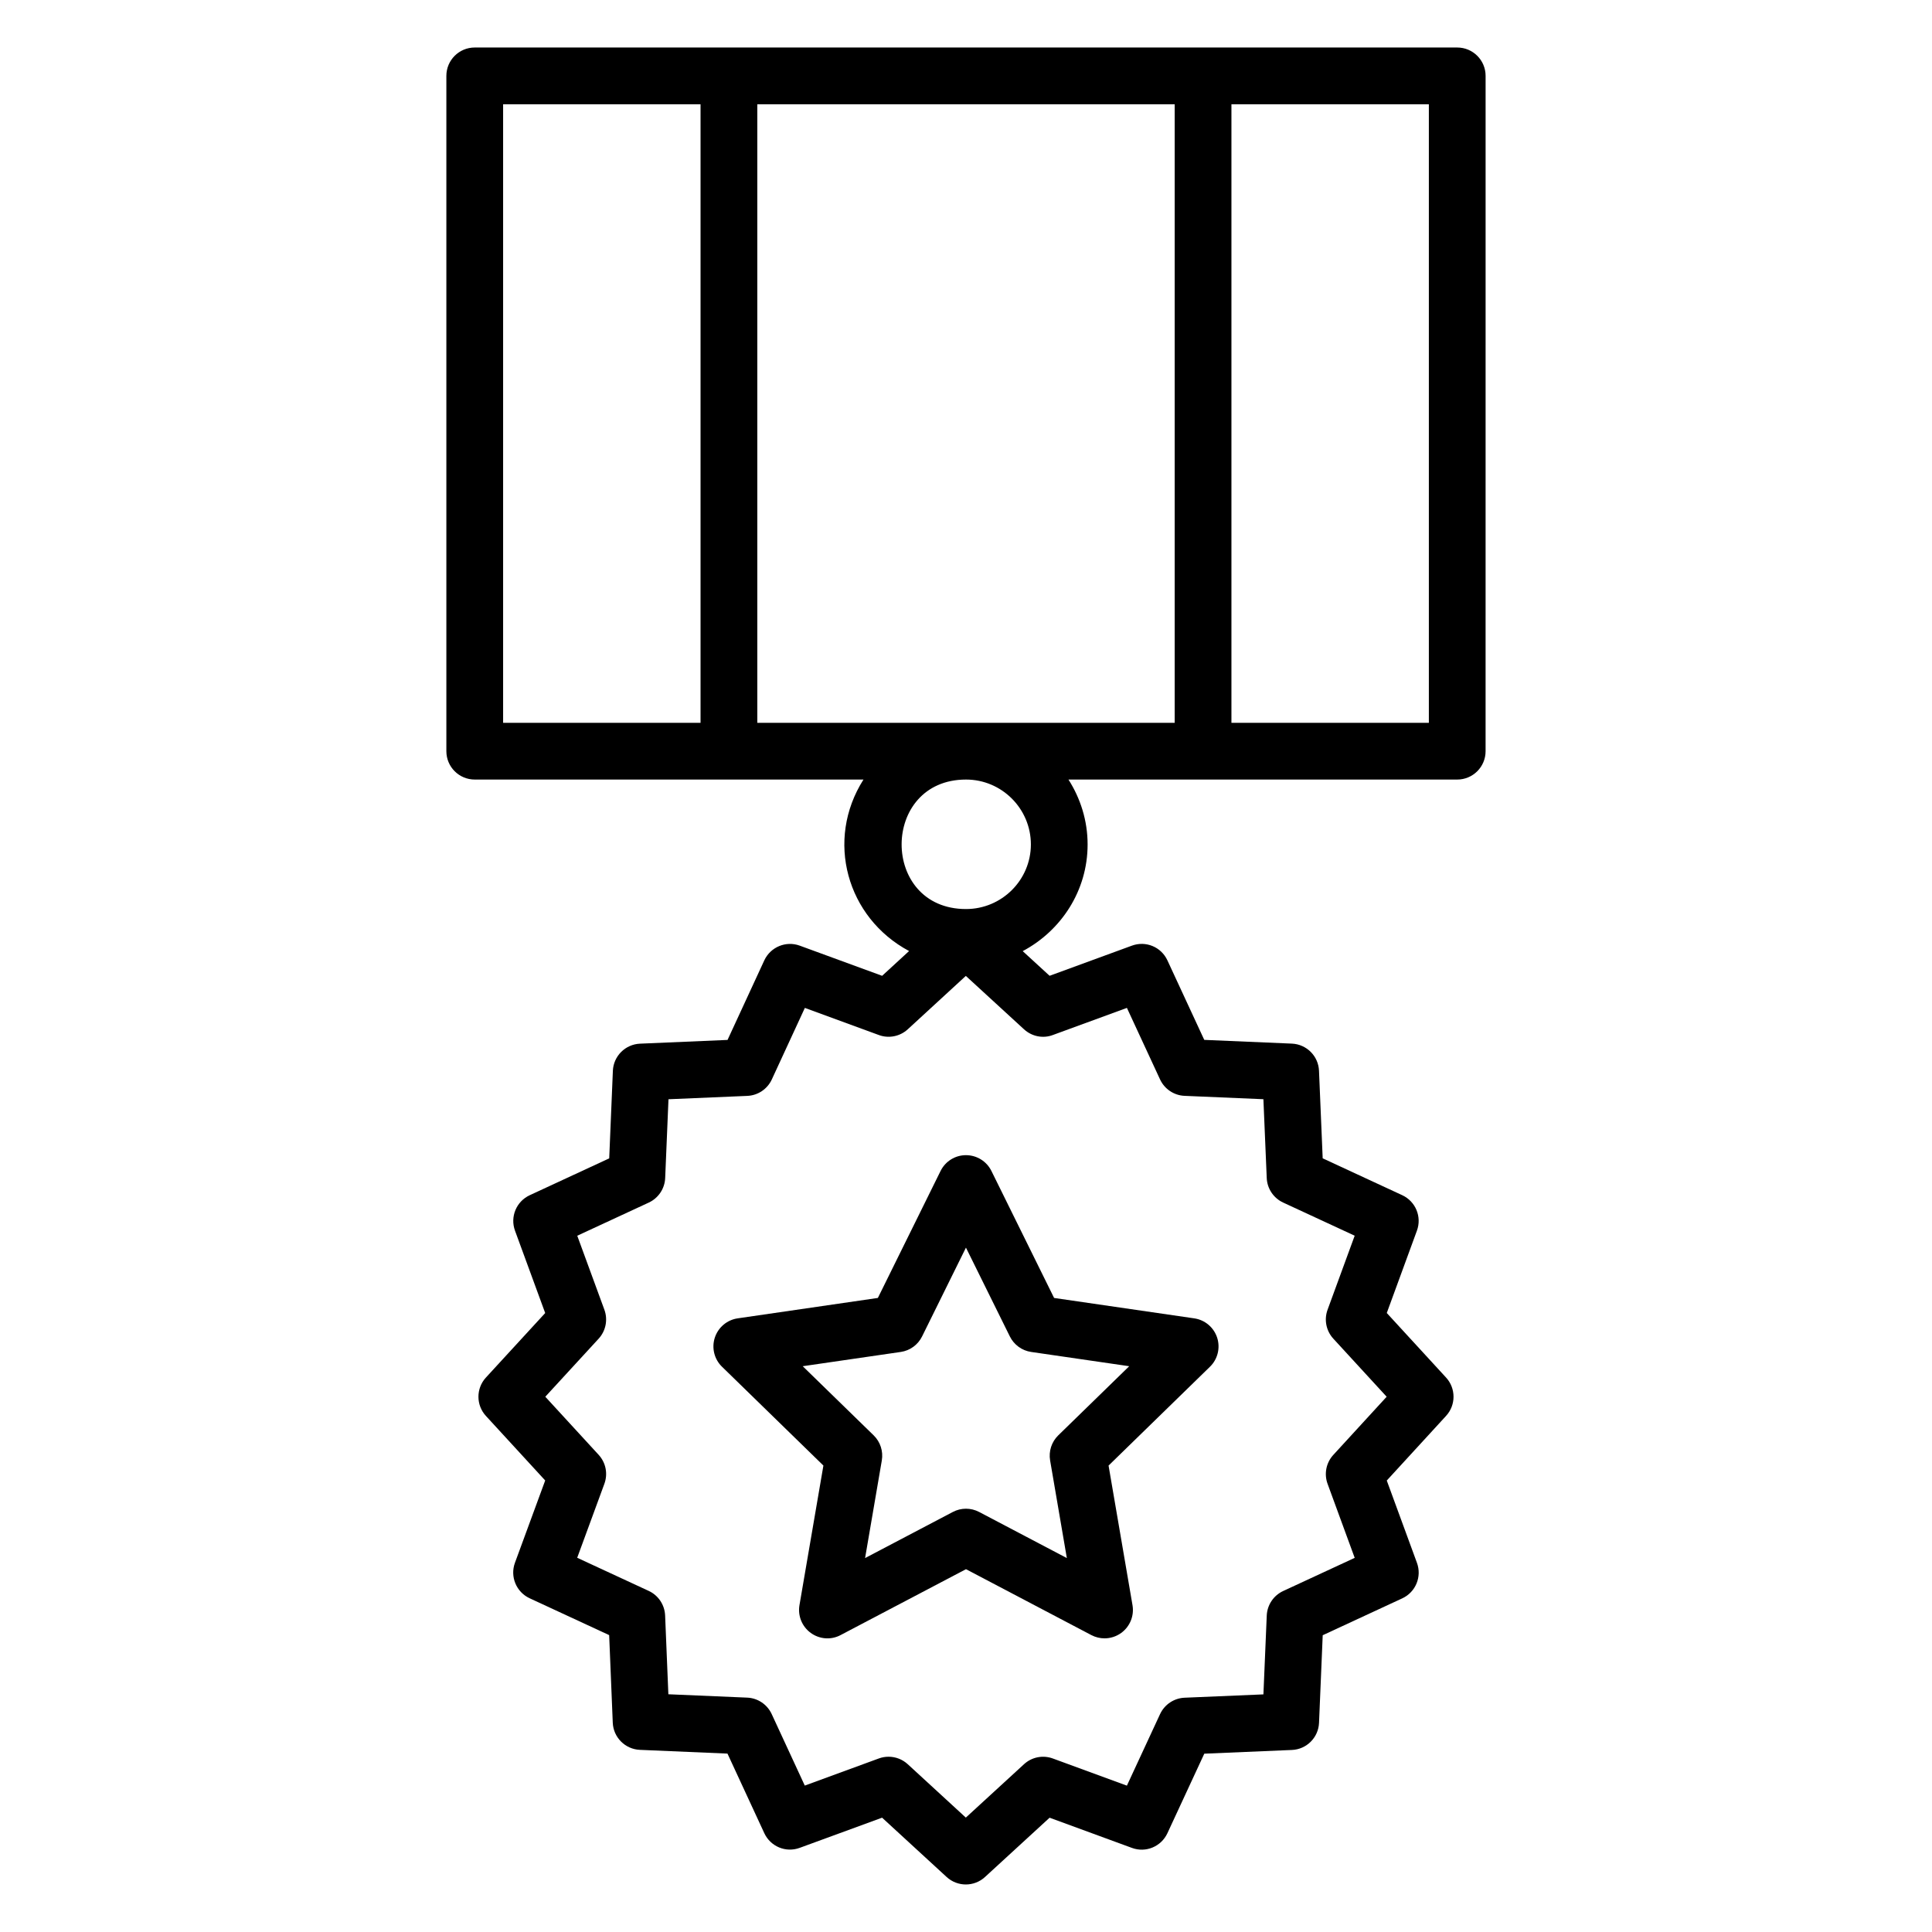
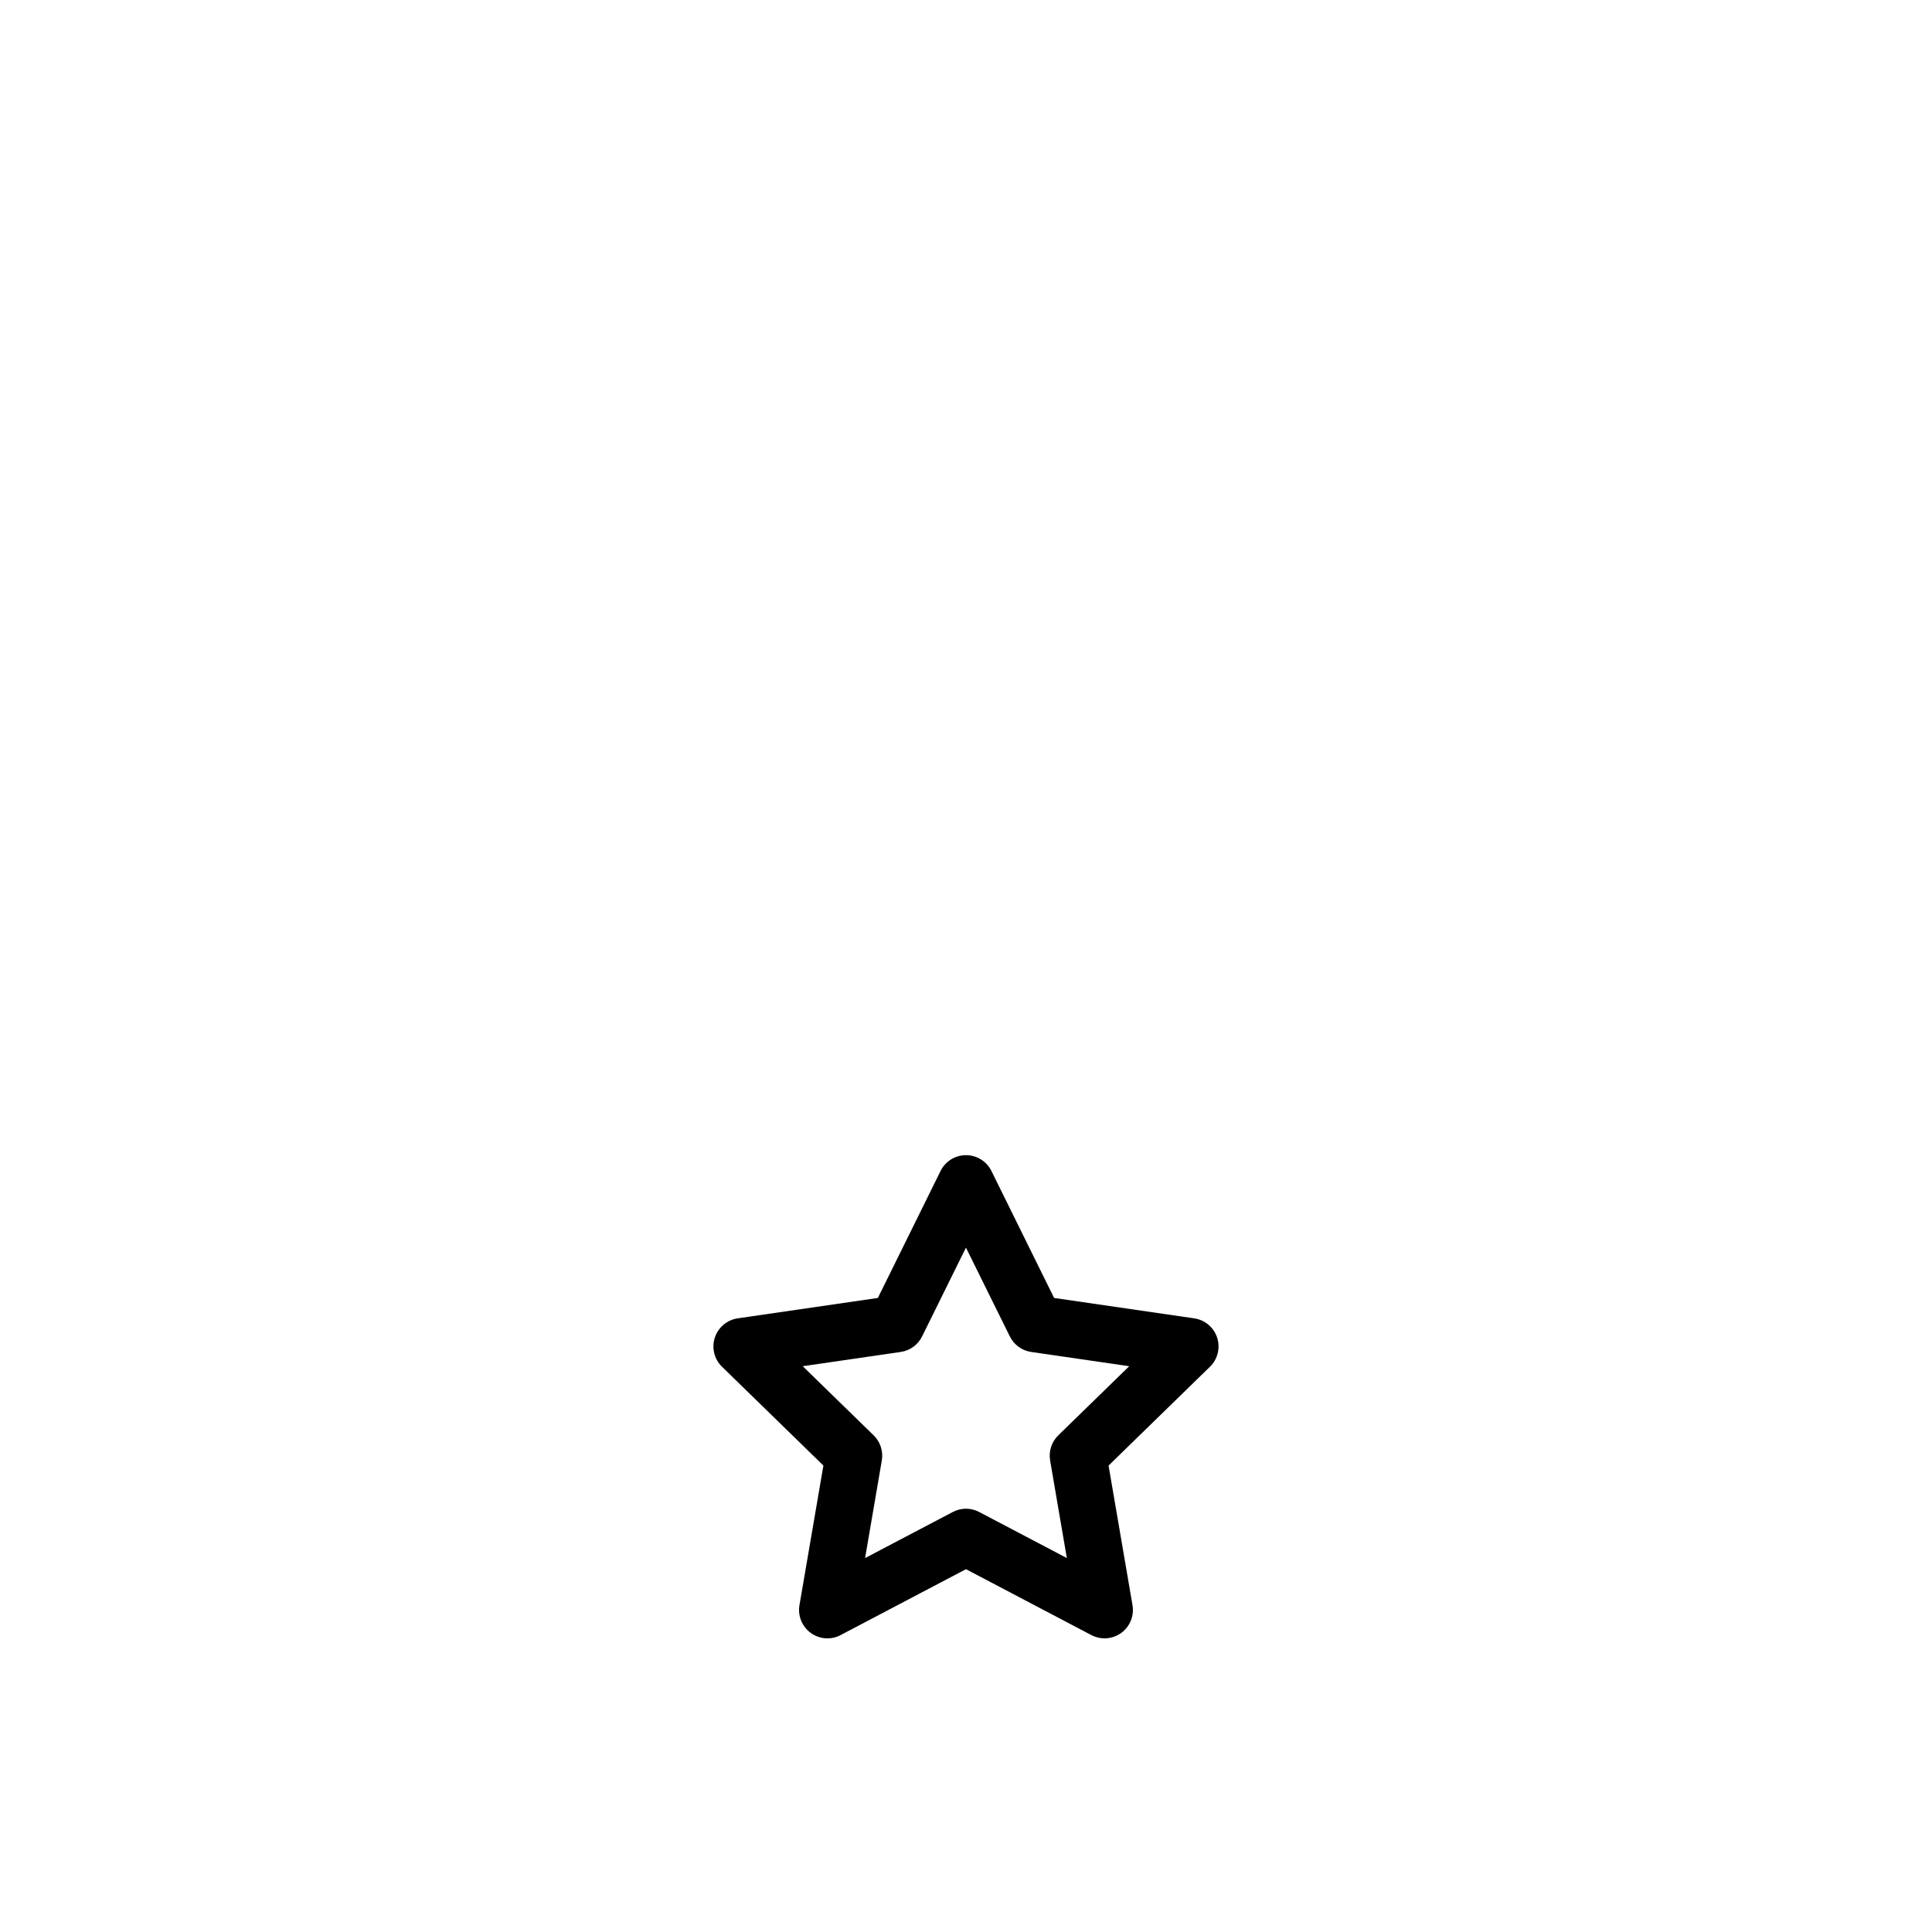
<svg xmlns="http://www.w3.org/2000/svg" fill="#000000" width="800px" height="800px" version="1.1" viewBox="144 144 512 512">
  <g>
-     <path d="m530.18 156.59h-260.37c-4.156 0-7.519 3.363-7.519 7.519v178.96c0 4.156 3.363 7.519 7.519 7.519h103.02c-10.199 16.051-4.43 36.629 12.086 45.445l-7.144 6.566-21.816-7.988c-3.672-1.352-7.769 0.352-9.414 3.906l-9.738 21.074-23.199 0.992c-3.898 0.168-7.027 3.297-7.188 7.195l-0.969 23.199-21.066 9.766c-3.555 1.645-5.25 5.734-3.898 9.414l7.996 21.809-15.707 17.094c-2.644 2.879-2.644 7.301 0 10.176l15.707 17.102-8.012 21.801c-1.352 3.672 0.344 7.769 3.891 9.414l21.074 9.766 0.953 23.203c0.16 3.906 3.289 7.035 7.188 7.203l23.211 0.992 9.754 21.074c1.645 3.555 5.719 5.266 9.406 3.898l21.816-7.988 17.102 15.715c1.438 1.32 3.269 1.984 5.09 1.984 1.82 0 3.648-0.66 5.082-1.984l17.117-15.707 21.809 7.996c3.688 1.375 7.769-0.344 9.414-3.891l9.773-21.074 23.211-0.984c3.906-0.16 7.035-3.289 7.195-7.195l0.977-23.211 21.082-9.773c3.547-1.645 5.242-5.734 3.891-9.414l-7.996-21.809 15.707-17.125c2.644-2.871 2.644-7.293 0-10.172l-15.707-17.102 7.988-21.816c1.352-3.672-0.344-7.762-3.898-9.406l-21.074-9.766-0.977-23.203c-0.16-3.906-3.289-7.027-7.188-7.195l-23.219-0.992-9.766-21.074c-1.645-3.555-5.715-5.25-9.406-3.898l-21.816 7.988-7.125-6.535c10.176-5.41 17.199-15.984 17.199-28.27 0-6.336-1.898-12.211-5.07-17.199h103.02c4.156 0 7.519-3.363 7.519-7.519l0.004-178.96c0-4.156-3.363-7.519-7.519-7.519zm-200.53 178.96h-52.32v-163.92h52.32zm85.711 81.215c2.078 1.91 5.043 2.519 7.668 1.52l19.613-7.184 8.781 18.953c1.184 2.555 3.695 4.238 6.5 4.356l20.891 0.891 0.883 20.883c0.117 2.812 1.801 5.324 4.356 6.508l18.953 8.781-7.184 19.613c-0.969 2.637-0.383 5.594 1.52 7.672l14.137 15.391-14.137 15.414c-1.902 2.07-2.488 5.031-1.52 7.672l7.188 19.613-18.961 8.789c-2.547 1.184-4.231 3.695-4.348 6.508l-0.883 20.883-20.883 0.883c-2.812 0.117-5.324 1.801-6.508 4.348l-8.789 18.953-19.605-7.188c-2.652-0.977-5.602-0.391-7.672 1.52l-15.406 14.137-15.391-14.145c-1.41-1.301-3.238-1.984-5.09-1.984-0.867 0-1.746 0.148-2.586 0.461l-19.613 7.184-8.77-18.953c-1.184-2.555-3.688-4.238-6.5-4.356l-20.883-0.891-0.859-20.879c-0.117-2.812-1.793-5.332-4.348-6.512l-18.953-8.781 7.203-19.605c0.969-2.644 0.391-5.602-1.52-7.68l-14.137-15.391 14.137-15.383c1.902-2.07 2.488-5.039 1.52-7.68l-7.188-19.605 18.945-8.781c2.555-1.184 4.238-3.695 4.356-6.508l0.875-20.879 20.879-0.891c2.812-0.117 5.324-1.801 6.508-4.363l8.754-18.953 19.605 7.184c2.621 0.977 5.602 0.383 7.672-1.52l15.383-14.145zm-15.359-31.859c-22.812 0-22.688-34.316 0-34.316 9.48 0 17.191 7.719 17.191 17.199-0.004 9.434-7.715 17.117-17.191 17.117zm55.301-49.355h-110.61v-163.92h110.61zm67.359 0h-52.32v-163.92h52.32z" />
    <path d="m393.26 454.32-16.617 33.648-37.137 5.406c-2.836 0.41-5.184 2.394-6.074 5.117-0.883 2.719-0.148 5.707 1.902 7.703l26.875 26.195-6.344 36.996c-0.484 2.82 0.676 5.668 2.988 7.352 2.328 1.695 5.406 1.918 7.914 0.574l33.227-17.461 33.215 17.461c1.102 0.578 2.305 0.867 3.504 0.867 1.555 0 3.106-0.484 4.422-1.438 2.312-1.68 3.473-4.531 2.988-7.352l-6.344-36.996 26.875-26.195c2.051-1.996 2.781-4.984 1.902-7.703-0.891-2.723-3.238-4.707-6.074-5.117l-37.137-5.406-16.609-33.648c-1.262-2.57-3.879-4.191-6.742-4.191-2.859-0.004-5.473 1.617-6.734 4.188zm18.359 43.848c1.094 2.219 3.211 3.762 5.66 4.113l25.973 3.781-18.801 18.32c-1.77 1.727-2.578 4.215-2.16 6.652l4.434 25.871-23.227-12.211c-2.203-1.16-4.809-1.16-7 0l-23.242 12.211 4.434-25.871c0.418-2.438-0.391-4.926-2.16-6.652l-18.801-18.32 25.973-3.781c2.453-0.352 4.566-1.895 5.66-4.113l11.625-23.535z" />
  </g>
</svg>